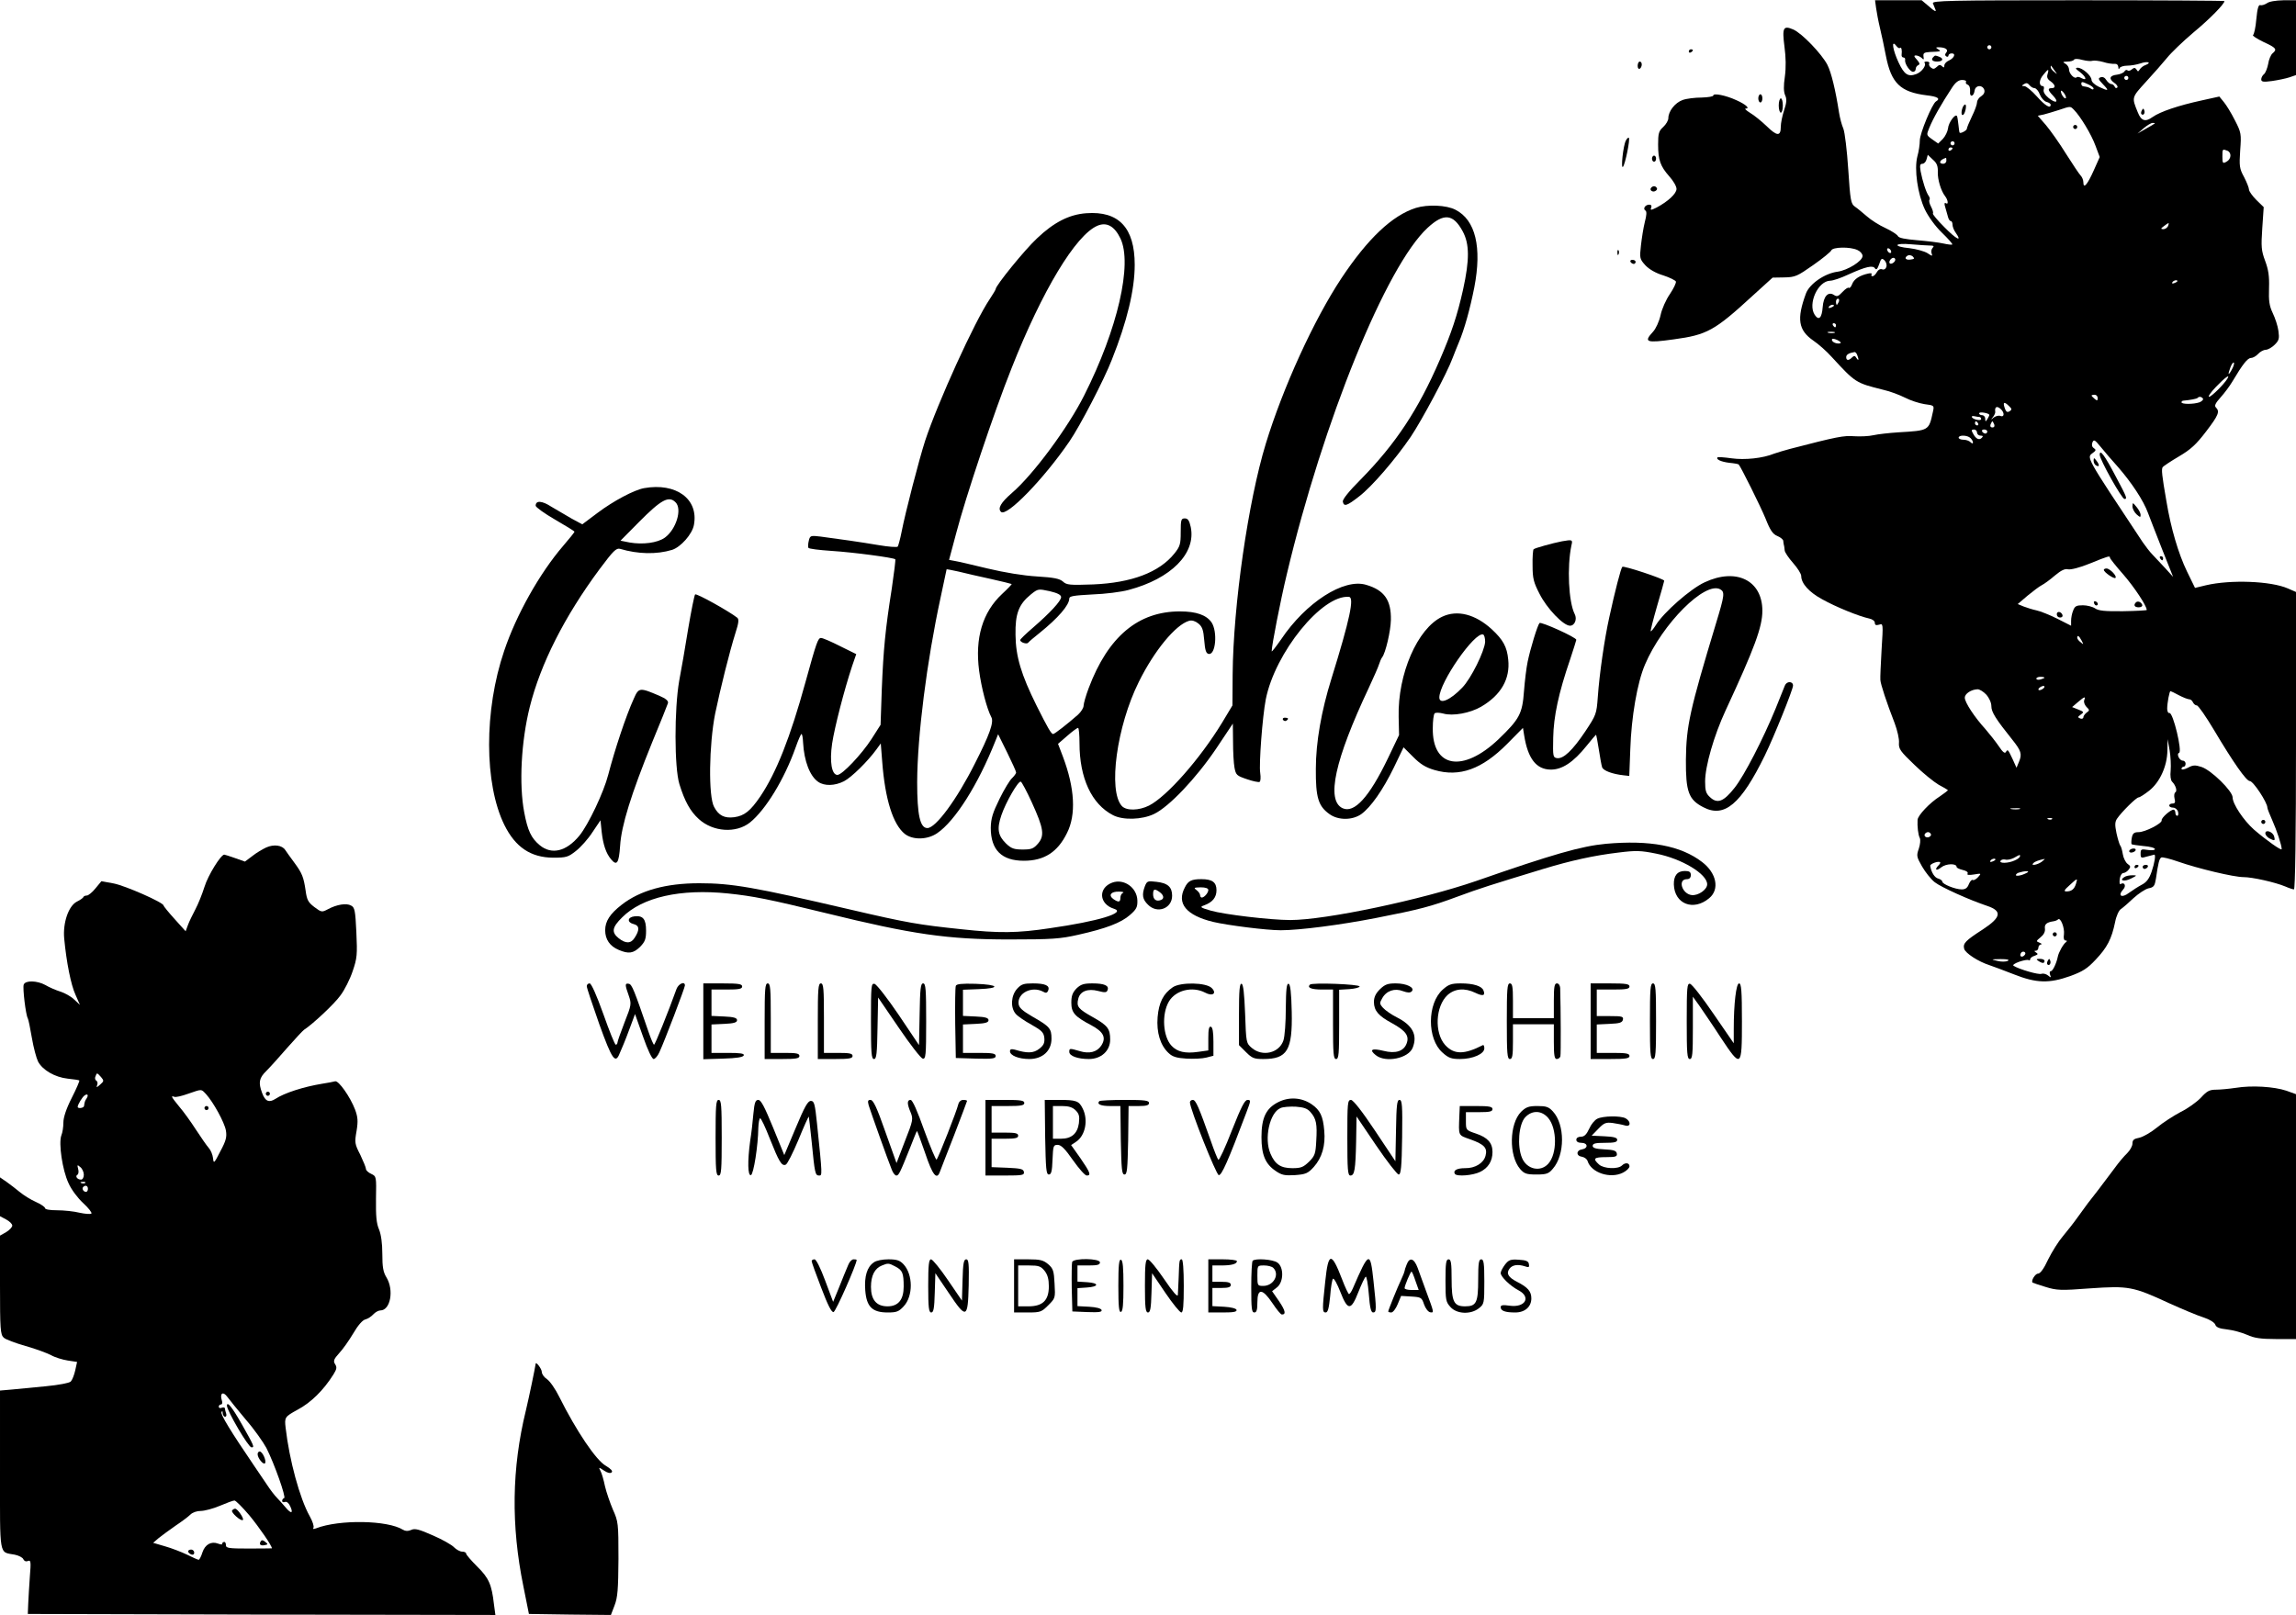
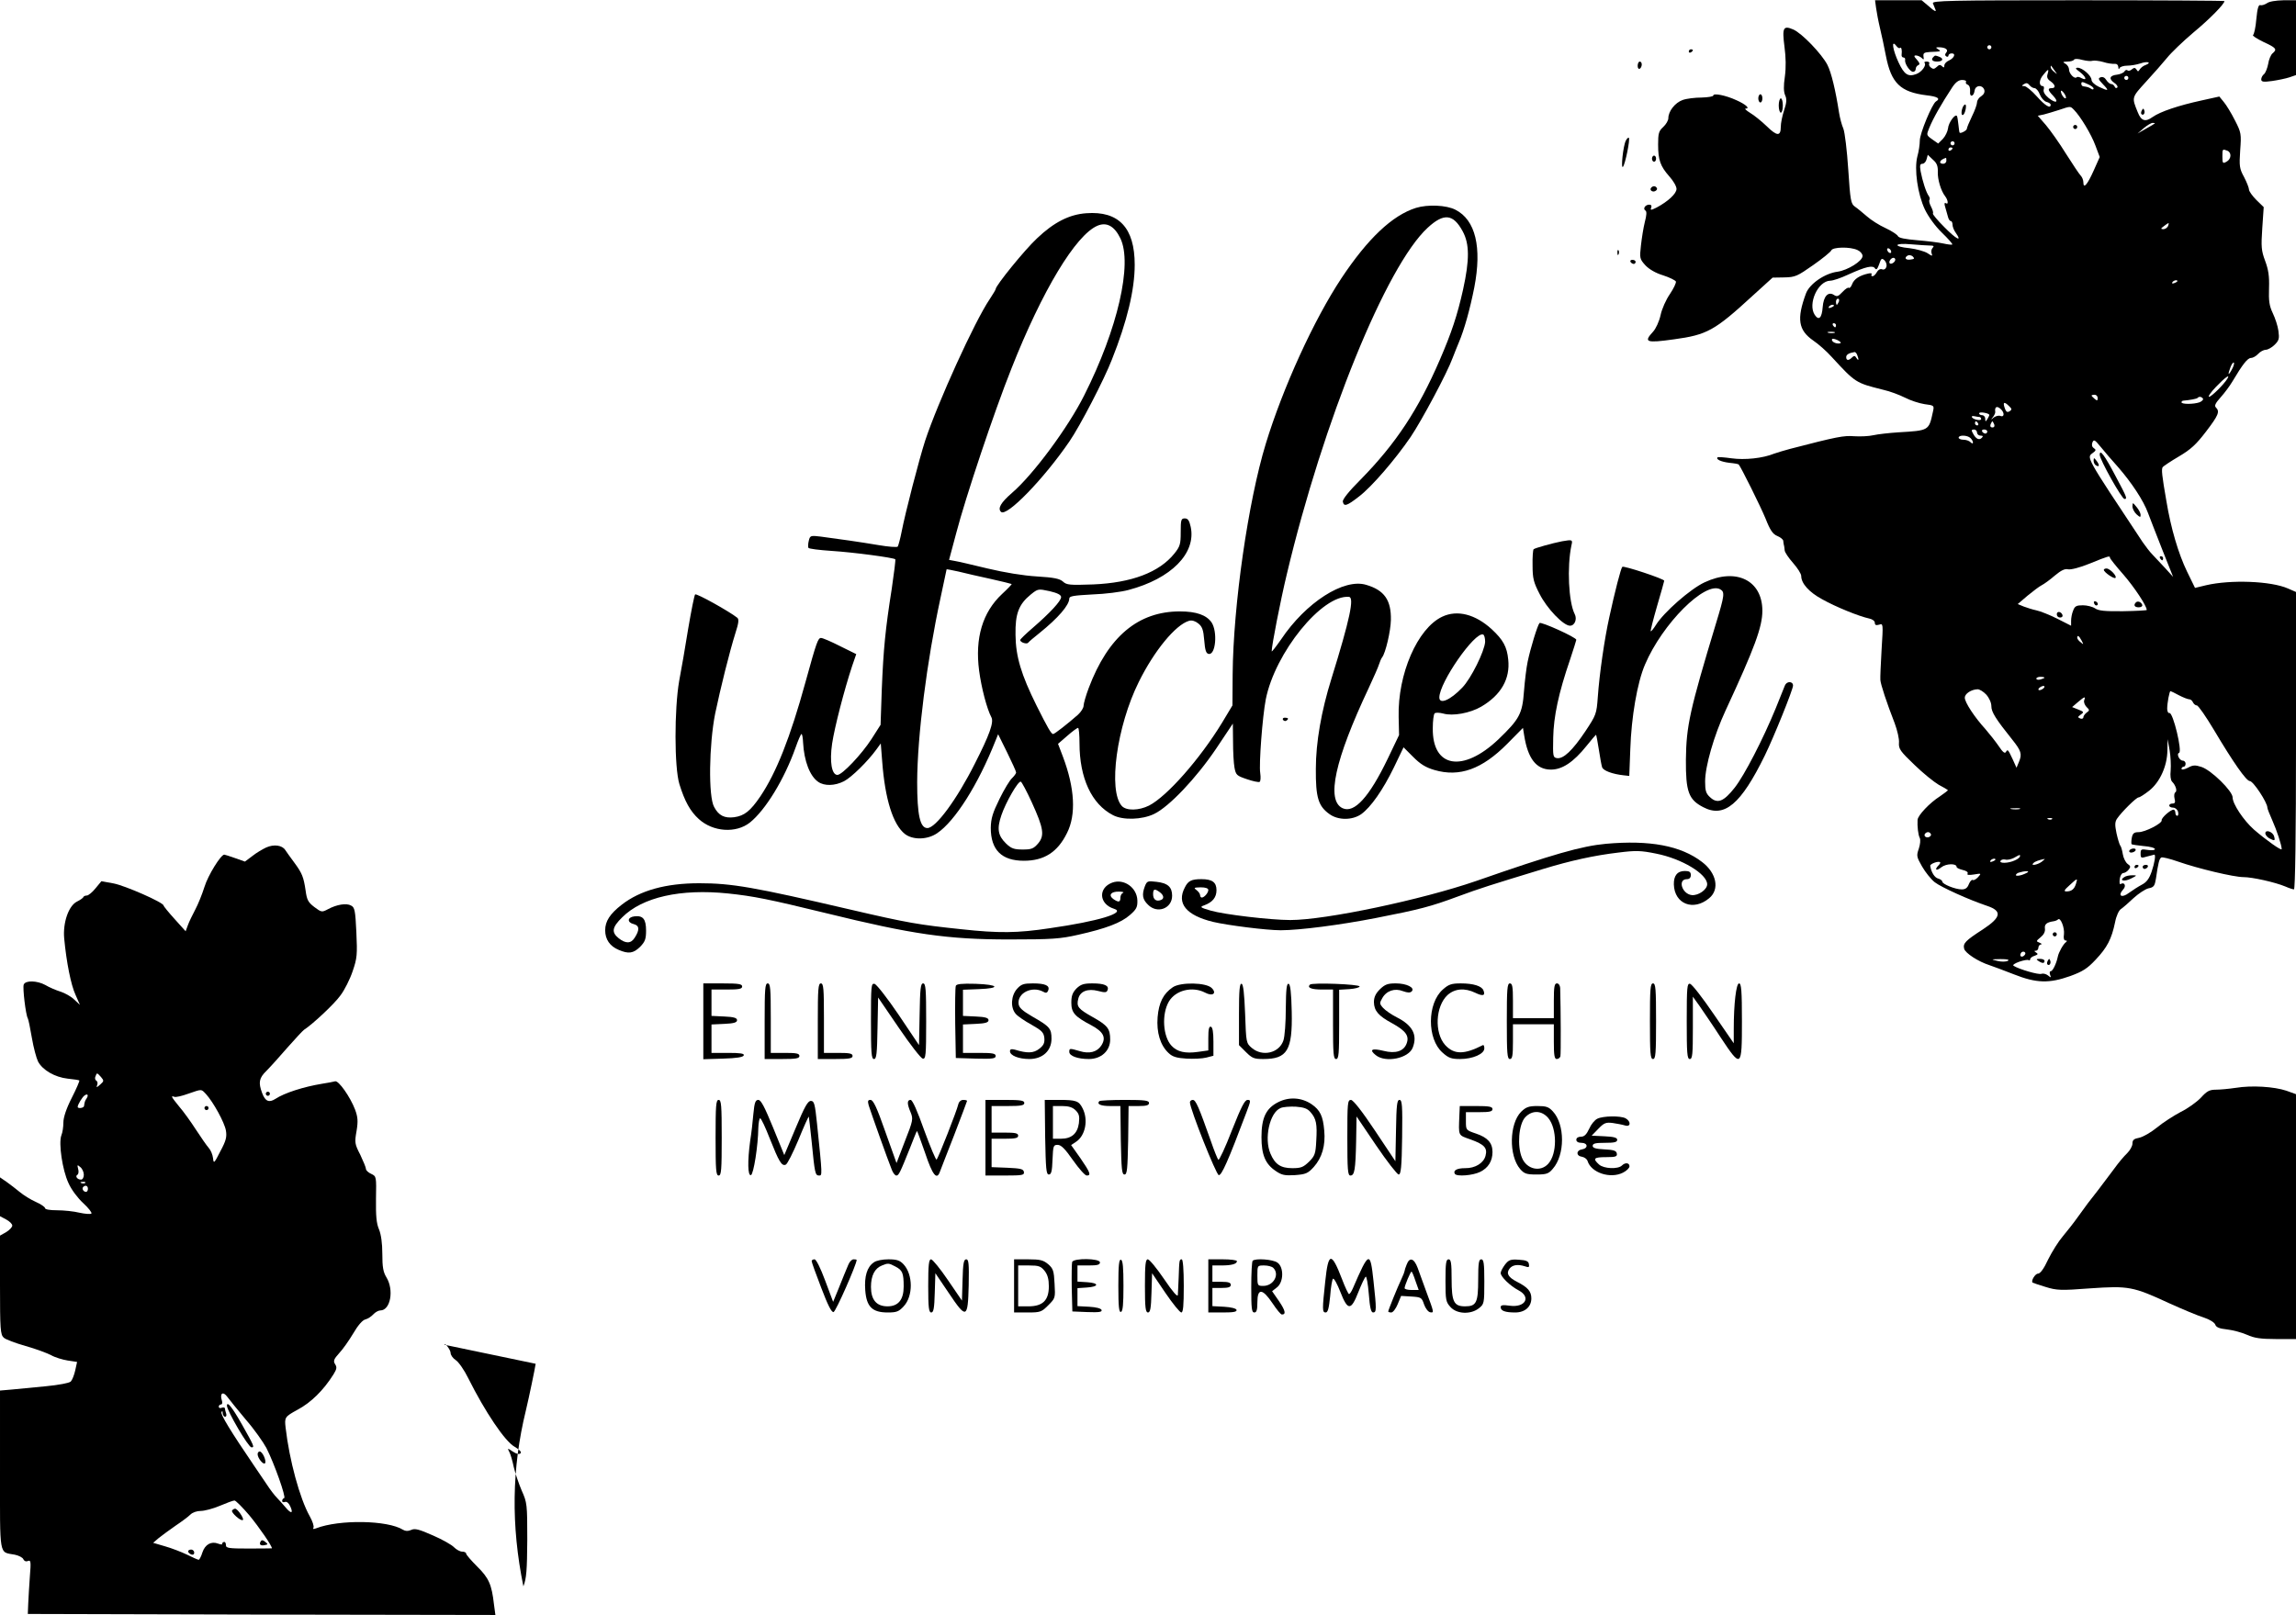
<svg xmlns="http://www.w3.org/2000/svg" version="1.0" width="1122.52" height="789.921" viewBox="0 0 1123 790" preserveAspectRatio="xMidYMid meet">
  <g transform="translate(0,790) scale(0.1,-0.1)" fill="#000000" stroke="none">
    <path d="M9176 7863 c3 -21 11 -65 19 -98 8 -33 21 -94 29 -136 26 -135 71 -178 199 -194 54 -6 70 -16 46 -30 -19 -12 -79 -157 -79 -191 0 -19 -5 -54 -12 -78 -16 -62 1 -184 37 -260 17 -35 50 -81 83 -113 30 -29 53 -55 51 -58 -3 -2 -22 0 -44 5 -22 5 -80 12 -128 16 -59 5 -90 11 -94 20 -3 7 -30 25 -60 39 -31 14 -72 40 -92 58 -20 17 -46 39 -58 47 -20 14 -23 28 -33 182 -6 93 -17 183 -24 200 -8 18 -17 53 -21 78 -17 110 -38 197 -57 234 -28 54 -125 155 -167 173 -49 21 -55 9 -43 -84 7 -52 8 -102 2 -146 -7 -47 -6 -74 1 -91 9 -19 8 -36 -5 -75 -9 -27 -16 -63 -16 -80 0 -47 -18 -47 -68 2 -26 25 -63 55 -82 66 -19 12 -29 21 -22 21 23 0 2 20 -45 41 -52 24 -113 36 -113 23 0 -5 -26 -9 -57 -10 -32 0 -74 -5 -93 -12 -37 -13 -70 -55 -70 -89 0 -11 -11 -30 -25 -43 -22 -20 -25 -32 -25 -86 0 -76 11 -106 55 -156 19 -21 35 -48 35 -61 0 -23 -41 -61 -97 -91 -28 -14 -32 -14 -27 -1 4 9 0 15 -9 15 -20 0 -33 -20 -19 -29 7 -4 6 -22 -3 -56 -7 -28 -15 -79 -19 -115 -7 -62 -6 -66 22 -97 18 -19 50 -38 87 -49 31 -10 59 -24 62 -30 2 -7 -11 -34 -29 -61 -19 -27 -40 -74 -46 -104 -7 -31 -23 -66 -37 -81 -47 -51 -34 -56 102 -37 162 22 199 42 385 213 l98 89 57 1 c54 1 64 6 141 60 46 32 86 65 89 72 6 17 92 19 128 2 14 -6 25 -19 25 -29 0 -25 -73 -70 -122 -77 -63 -8 -138 -60 -155 -107 -46 -125 -37 -179 36 -230 24 -16 65 -52 90 -80 117 -127 117 -127 253 -161 32 -7 79 -25 105 -38 27 -14 70 -28 96 -32 48 -6 48 -7 41 -38 -20 -92 -18 -91 -170 -100 -45 -3 -99 -9 -121 -14 -21 -5 -64 -7 -94 -5 -51 4 -83 -2 -314 -62 -27 -7 -62 -18 -77 -23 -56 -23 -144 -32 -209 -23 -35 5 -66 7 -68 5 -10 -10 17 -22 57 -27 23 -2 44 -6 46 -8 11 -12 107 -205 132 -266 22 -56 35 -75 57 -84 15 -6 28 -17 29 -23 0 -6 2 -15 3 -21 2 -5 3 -17 4 -26 0 -9 19 -37 41 -62 22 -25 40 -53 40 -64 0 -36 38 -79 103 -114 66 -37 179 -83 230 -94 15 -3 27 -12 27 -21 0 -11 6 -13 21 -9 20 7 20 5 12 -122 -4 -70 -7 -137 -6 -148 1 -21 31 -112 70 -212 13 -35 23 -78 21 -96 -2 -30 7 -42 76 -108 42 -41 96 -84 118 -97 23 -12 43 -24 45 -26 2 -2 -16 -15 -39 -31 -49 -31 -108 -93 -109 -115 -2 -31 3 -75 11 -89 4 -8 2 -31 -5 -52 -12 -34 -11 -40 16 -87 16 -28 44 -63 62 -77 30 -24 172 -88 257 -116 74 -25 68 -56 -22 -115 -85 -55 -98 -68 -91 -95 6 -21 68 -62 124 -80 19 -6 73 -27 120 -45 109 -43 171 -45 275 -8 60 22 83 36 124 80 56 59 78 101 95 183 6 32 19 59 29 65 9 6 37 30 61 53 24 22 57 44 73 48 27 5 31 12 37 48 11 76 16 97 26 103 5 3 42 -6 82 -20 97 -34 273 -76 320 -76 43 0 155 -25 205 -46 18 -8 37 -14 42 -14 6 0 10 266 10 728 l0 727 -39 17 c-84 37 -281 44 -401 16 l-54 -13 -39 80 c-42 87 -79 211 -101 345 -22 126 -25 156 -18 166 4 5 40 29 79 52 58 34 85 59 133 122 62 81 68 98 48 118 -8 8 -3 20 23 49 19 21 45 56 58 78 50 84 74 115 91 115 9 0 25 9 35 20 10 11 27 20 37 20 10 0 30 11 44 25 21 21 23 30 18 67 -3 24 -16 63 -28 88 -17 36 -20 60 -18 122 2 58 -3 90 -19 133 -19 51 -20 69 -14 160 l7 103 -36 35 c-20 20 -36 43 -36 51 0 8 -11 36 -24 61 -23 42 -24 54 -19 131 6 80 5 87 -26 147 -17 34 -42 75 -54 89 l-22 27 -86 -19 c-115 -25 -203 -55 -240 -81 -36 -26 -56 -20 -73 23 -30 74 -31 71 41 150 37 40 83 93 102 116 19 24 77 80 129 124 81 67 152 140 152 154 0 2 -322 4 -716 4 -633 0 -715 -2 -710 -15 3 -8 9 -23 13 -32 4 -11 -7 -6 -30 15 l-38 32 -114 0 -114 0 5 -37z m117 -196 c7 6 11 -11 8 -34 -1 -7 3 -13 9 -13 6 0 10 -6 8 -12 -3 -18 24 -58 39 -58 7 0 13 6 13 14 0 8 6 16 13 19 8 3 7 10 -7 26 -15 16 -16 21 -5 21 8 0 21 -6 28 -12 10 -11 12 -9 9 7 -2 17 3 20 32 22 54 2 56 3 40 13 -13 8 -13 10 2 10 32 0 49 -11 38 -25 -8 -9 -8 -15 0 -20 5 -3 10 -1 10 4 0 6 7 11 16 11 22 0 12 -23 -14 -35 -12 -5 -22 -16 -22 -24 0 -11 -3 -12 -11 -4 -9 9 -15 8 -26 -3 -12 -11 -18 -12 -29 -3 -8 6 -11 15 -8 20 3 5 -3 9 -12 9 -10 0 -14 -3 -11 -6 11 -11 -13 -45 -40 -55 -40 -15 -59 -3 -87 57 -28 60 -37 114 -12 82 7 -10 16 -15 19 -11z m447 3 c0 -5 -4 -10 -10 -10 -5 0 -10 5 -10 10 0 6 5 10 10 10 6 0 10 -4 10 -10z m495 -66 c8 2 31 0 52 -6 21 -7 46 -10 56 -9 10 1 17 -5 18 -16 0 -10 3 -13 6 -5 2 6 19 12 37 12 18 0 47 5 65 11 34 12 58 5 25 -8 -10 -3 -23 -13 -28 -21 -7 -12 -10 -12 -16 -1 -7 10 -12 10 -23 1 -7 -7 -17 -9 -21 -5 -4 4 -11 2 -15 -5 -4 -7 -21 -14 -36 -16 -37 -4 -42 -20 -14 -40 13 -8 19 -19 15 -23 -5 -5 -11 -2 -13 5 -3 6 -10 12 -16 12 -7 0 -18 9 -25 20 -7 12 -18 17 -28 13 -13 -5 -11 -10 12 -34 32 -33 28 -35 -21 -12 -19 9 -35 24 -35 33 0 21 -45 60 -68 60 -13 -1 -11 -5 11 -21 31 -24 37 -45 8 -30 -10 6 -21 8 -24 4 -10 -10 -37 18 -37 38 0 10 -8 23 -17 28 -16 9 -14 10 9 11 15 0 29 4 32 9 4 6 20 5 42 -1 20 -5 42 -7 49 -4z m-185 -49 c14 -19 14 -19 -2 -6 -10 7 -18 18 -18 24 0 6 1 8 3 6 1 -2 9 -13 17 -24z m-35 -16 c-5 -15 -1 -25 14 -35 25 -18 27 -34 6 -34 -21 0 -19 -10 7 -37 30 -32 15 -40 -21 -12 -19 16 -28 30 -25 42 3 9 1 17 -4 17 -20 0 -20 29 1 54 25 31 30 33 22 5z m395 -19 c0 -5 -4 -10 -10 -10 -5 0 -10 5 -10 10 0 6 5 10 10 10 6 0 10 -4 10 -10z m-794 -19 c-3 -5 0 -11 8 -14 9 -4 13 -16 12 -32 -4 -31 18 -28 22 3 4 27 37 30 47 5 4 -12 -1 -23 -14 -32 -12 -7 -21 -21 -21 -30 0 -10 -11 -41 -25 -69 -14 -29 -25 -56 -25 -61 0 -8 -30 -24 -35 -19 -2 2 -4 19 -6 38 -2 19 -5 39 -7 43 -8 15 -42 -32 -44 -60 -2 -15 -13 -38 -25 -51 l-23 -23 -30 21 c-28 20 -28 21 -14 55 20 49 59 117 112 198 17 26 32 37 49 37 13 0 22 -4 19 -9z m335 -31 c8 0 20 -14 26 -31 7 -17 21 -33 32 -36 12 -3 21 -9 21 -14 0 -21 -26 -6 -68 41 -25 28 -52 50 -61 50 -14 0 -14 2 -1 10 11 7 18 5 26 -5 6 -8 18 -15 25 -15z m264 18 c14 -6 25 -15 25 -20 0 -5 -6 -6 -12 -1 -13 8 -18 9 -38 12 -5 0 -10 6 -10 11 0 13 3 13 35 -2z m-111 -67 c-6 -6 -24 19 -24 34 1 6 7 1 15 -9 8 -11 12 -22 9 -25z m40 -57 c31 -31 85 -120 105 -175 l21 -56 -29 -65 c-31 -70 -51 -93 -51 -59 0 11 -6 26 -13 33 -7 7 -39 55 -72 107 -32 52 -77 115 -98 140 l-40 46 29 6 c16 4 49 14 74 22 59 20 56 19 74 1z m395 -67 c-2 -2 -22 -14 -44 -26 l-40 -23 30 26 c17 14 36 26 44 26 8 0 12 -1 10 -3z m-979 -97 c0 -5 -4 -10 -10 -10 -5 0 -10 5 -10 10 0 6 5 10 10 10 6 0 10 -4 10 -10z m-10 -24 c0 -3 -4 -8 -10 -11 -5 -3 -10 -1 -10 4 0 6 5 11 10 11 6 0 10 -2 10 -4z m1344 -12 c22 -9 20 -41 -4 -54 -18 -10 -20 -8 -20 25 0 38 0 38 24 29z m-1416 -105 c-1 -36 15 -91 36 -118 14 -18 17 -43 4 -34 -8 4 -9 -2 -4 -18 4 -13 10 -34 13 -46 3 -13 9 -23 14 -23 5 0 9 -8 9 -18 0 -10 7 -28 16 -40 33 -47 3 -32 -56 28 -34 34 -59 64 -56 67 3 3 -1 18 -9 33 -8 15 -11 30 -8 33 3 4 2 12 -3 19 -13 17 -31 74 -40 121 -5 29 -3 37 9 37 8 0 17 10 20 22 l6 22 25 -24 c20 -17 25 -32 24 -61z m42 56 c0 -8 -7 -15 -15 -15 -26 0 -18 20 13 29 1 1 2 -6 2 -14z m1084 -320 c-4 -8 -14 -15 -23 -15 -14 1 -13 3 3 15 25 19 27 19 20 0z m-1164 -95 c18 0 21 -3 13 -11 -6 -6 -9 -19 -5 -28 5 -14 3 -14 -21 2 -15 9 -54 20 -87 24 -84 8 -77 27 8 19 37 -3 78 -6 92 -6z m-190 -31 c0 -6 -4 -7 -10 -4 -5 3 -10 11 -10 16 0 6 5 7 10 4 6 -3 10 -11 10 -16z m98 -37 c-25 -5 -37 6 -19 18 8 5 19 3 26 -3 10 -10 9 -13 -7 -15z m-122 -37 c-3 -10 -12 -15 -21 -11 -9 3 -19 -3 -25 -14 -6 -11 -15 -20 -21 -20 -6 0 -8 4 -5 9 4 5 -4 7 -16 4 -42 -9 -70 -27 -79 -52 -5 -13 -12 -21 -16 -18 -3 4 -17 -5 -31 -20 -21 -22 -27 -25 -43 -14 -28 17 -50 -8 -54 -60 -4 -54 -19 -68 -39 -38 -35 54 16 166 76 167 13 0 52 13 88 30 86 39 121 47 131 30 6 -9 12 -3 20 20 10 30 13 32 27 19 8 -9 12 -23 8 -32z m44 36 c0 -12 -20 -25 -27 -18 -7 7 6 27 18 27 5 0 9 -4 9 -9z m1380 -105 c0 -2 -7 -7 -16 -10 -8 -3 -12 -2 -9 4 6 10 25 14 25 6z m-1656 -101 c-4 -8 -8 -15 -10 -15 -2 0 -4 7 -4 15 0 8 4 15 10 15 5 0 7 -7 4 -15z m-24 -19 c0 -2 -7 -7 -16 -10 -8 -3 -12 -2 -9 4 6 10 25 14 25 6z m10 -96 c0 -5 -2 -10 -4 -10 -3 0 -8 5 -11 10 -3 6 -1 10 4 10 6 0 11 -4 11 -10z m-7 -37 c-7 -2 -21 -2 -30 0 -10 3 -4 5 12 5 17 0 24 -2 18 -5z m28 -51 c-16 -5 -41 5 -41 17 0 7 10 6 26 -1 15 -7 21 -14 15 -16z m83 -58 c9 -23 7 -31 -4 -14 -7 12 -12 12 -22 2 -16 -16 -28 -15 -28 2 0 12 12 20 41 25 4 0 10 -6 13 -15z m1832 -71 c-18 -33 -21 -26 -6 13 6 15 13 24 16 21 3 -3 -1 -18 -10 -34z m-22 -45 c-17 -28 -78 -88 -89 -88 -7 0 8 22 34 49 44 46 71 65 55 39z m-634 -94 c0 -14 -3 -14 -15 -4 -8 7 -15 14 -15 16 0 2 7 4 15 4 8 0 15 -7 15 -16z m515 -3 c3 -5 -5 -13 -17 -18 -29 -10 -88 -10 -88 0 0 4 3 7 8 8 35 3 65 9 70 13 8 9 20 7 27 -3z m-948 -37 c14 -13 14 -17 2 -25 -10 -6 -16 -3 -21 9 -14 36 -7 42 19 16z m-39 -16 c17 -17 15 -39 -3 -32 -8 4 -23 0 -33 -7 -15 -13 -16 -12 -4 2 7 9 12 21 11 25 -4 26 9 32 29 12z m-58 -27 c0 -3 -5 -13 -10 -21 -8 -13 -10 -12 -10 3 0 9 -7 17 -15 17 -8 0 -15 4 -15 9 0 4 11 6 25 3 14 -2 25 -7 25 -11z m-47 -10 c4 -1 7 -5 7 -10 0 -10 -38 -3 -45 9 -3 5 3 7 12 5 10 -2 21 -4 26 -4z m-8 -31 c3 -5 1 -10 -4 -10 -6 0 -11 5 -11 10 0 6 2 10 4 10 3 0 8 -4 11 -10z m79 -5 c3 -9 0 -15 -9 -15 -9 0 -12 6 -9 15 4 8 7 15 9 15 2 0 5 -7 9 -15z m-84 -40 c0 -8 8 -15 17 -15 12 0 14 -3 6 -11 -13 -13 -29 -5 -43 22 -9 15 -7 19 5 19 8 0 15 -7 15 -15z m50 5 c0 -5 -4 -10 -9 -10 -6 0 -13 5 -16 10 -3 6 1 10 9 10 9 0 16 -4 16 -10z m-82 -32 c7 -7 12 -16 12 -22 0 -6 -5 -5 -12 2 -7 7 -22 12 -35 12 -13 0 -23 5 -23 10 0 14 43 13 58 -2z m721 -141 c68 -78 125 -165 147 -225 10 -26 41 -107 70 -180 l53 -133 -39 43 c-22 24 -50 53 -62 66 -13 13 -34 41 -48 61 -283 427 -275 413 -243 437 15 11 16 15 4 23 -9 6 -11 16 -7 27 7 17 12 14 39 -19 18 -22 56 -67 86 -100z m-39 -444 c0 -5 30 -42 66 -83 53 -61 114 -153 114 -173 0 -2 -52 -5 -115 -6 -90 -1 -121 2 -138 14 -12 8 -39 15 -59 15 -32 0 -40 -4 -48 -26 -6 -14 -10 -36 -10 -50 l0 -24 -67 34 c-38 19 -83 37 -102 41 -19 4 -47 13 -63 19 l-29 12 48 41 c27 22 57 45 69 51 12 6 41 27 64 47 31 26 50 35 65 31 13 -3 57 8 106 28 93 38 99 39 99 29z m-139 -405 c11 -21 11 -22 -4 -9 -10 7 -17 17 -17 22 0 15 9 10 21 -13z m-181 -182 c0 -2 -9 -6 -20 -9 -11 -3 -20 -1 -20 4 0 5 9 9 20 9 11 0 20 -2 20 -4z m-10 -56 c-8 -5 -17 -7 -19 -4 -3 3 1 9 9 14 8 5 17 7 19 4 3 -3 -1 -9 -9 -14z m-275 -27 c15 -17 25 -40 25 -57 0 -28 21 -62 102 -163 44 -55 49 -71 33 -109 l-12 -29 -18 40 c-24 51 -25 52 -34 37 -5 -9 -16 0 -35 29 -16 23 -45 60 -65 83 -53 58 -101 131 -101 154 0 19 31 40 62 41 9 1 29 -11 43 -26z m942 -3 c21 -11 44 -20 51 -20 7 0 15 -7 18 -15 4 -8 12 -15 19 -15 7 0 45 -55 85 -122 92 -155 157 -248 174 -248 17 0 86 -105 86 -130 0 -5 11 -33 24 -62 22 -49 46 -122 46 -141 0 -10 -77 45 -135 95 -51 45 -105 126 -105 158 0 31 -104 133 -152 149 -31 10 -42 10 -67 -4 -18 -9 -31 -11 -31 -5 0 5 5 10 10 10 6 0 10 7 10 15 0 8 -6 15 -14 15 -16 0 -32 33 -18 38 17 5 -29 198 -47 195 -6 -2 -11 8 -11 21 0 28 11 86 16 86 2 0 21 -9 41 -20z m-463 -25 c-3 -8 2 -22 11 -32 16 -15 16 -18 1 -28 -9 -7 -16 -17 -16 -23 0 -6 -7 -9 -15 -6 -14 6 -13 8 2 19 17 12 16 14 -12 25 l-30 12 28 24 c33 28 39 30 31 9z m423 -343 c-3 -26 0 -48 7 -55 18 -18 26 -46 16 -52 -6 -4 -7 -17 -4 -31 5 -18 2 -24 -10 -24 -9 0 -16 -4 -16 -10 0 -5 8 -10 19 -10 10 0 21 -9 24 -20 3 -11 1 -20 -4 -20 -5 0 -9 7 -9 15 0 8 -4 15 -9 15 -15 0 -61 -41 -58 -52 3 -15 -81 -58 -113 -58 -22 0 -29 -6 -33 -27 -3 -16 -3 -30 -1 -32 2 -2 29 -6 59 -9 30 -2 55 -9 55 -15 0 -5 -14 -7 -35 -4 -32 5 -35 4 -35 -18 0 -22 2 -23 32 -14 18 5 34 9 35 9 8 0 1 -42 -13 -83 -12 -35 -25 -52 -48 -64 -17 -9 -45 -27 -63 -40 -35 -27 -57 -15 -28 17 16 17 6 38 -13 26 -5 -3 -6 8 -4 25 2 16 10 29 17 29 7 0 19 7 26 16 11 14 11 18 -5 29 -9 7 -20 28 -23 47 -3 18 -8 38 -13 43 -4 6 -12 33 -18 60 -8 39 -8 54 2 70 23 34 95 105 106 105 6 0 29 15 52 33 52 41 88 120 89 196 l1 56 10 -55 c5 -30 7 -74 5 -98z m-739 -189 c-10 -2 -28 -2 -40 0 -13 2 -5 4 17 4 22 1 32 -1 23 -4z m159 -49 c-3 -3 -12 -4 -19 -1 -8 3 -5 6 6 6 11 1 17 -2 13 -5z m-593 -73 c3 -5 -1 -11 -9 -15 -15 -6 -29 7 -18 18 9 9 21 8 27 -3z m436 -109 c0 -5 -11 -14 -25 -20 -32 -15 -79 -16 -70 -2 4 6 14 8 23 6 10 -3 28 1 42 8 32 18 30 17 30 8z m-120 -16 c0 -2 -7 -7 -16 -10 -8 -3 -12 -2 -9 4 6 10 25 14 25 6z m226 -11 c-22 -16 -57 -21 -40 -6 7 8 29 15 54 20 3 0 -4 -6 -14 -14z m-504 -17 c-22 -22 -12 -30 13 -10 24 19 75 20 75 2 0 -5 14 -11 30 -15 18 -4 27 -11 24 -17 -5 -8 5 -9 31 -5 36 6 37 6 20 -13 -10 -11 -22 -17 -26 -14 -5 3 -13 -6 -19 -20 -7 -19 -17 -26 -35 -26 -32 0 -95 26 -95 38 0 5 -9 12 -20 15 -17 4 -34 30 -39 62 -2 10 40 25 48 18 3 -2 -1 -9 -7 -15z m438 -32 c0 -2 -13 -9 -30 -15 -16 -5 -30 -6 -30 -1 0 5 8 11 18 13 24 7 42 8 42 3z m234 -58 c-8 -27 -22 -38 -47 -38 -14 0 -11 7 15 30 39 36 41 37 32 8z m-59 -248 c-3 -19 0 -30 8 -30 8 0 8 -3 2 -8 -13 -9 -36 -50 -40 -71 -7 -34 -25 -71 -34 -71 -6 0 -7 -8 -4 -17 6 -16 5 -16 -10 -4 -9 7 -23 11 -32 8 -13 -6 -109 22 -136 39 -7 4 5 12 27 20 21 7 41 11 46 8 4 -3 8 -1 8 5 0 5 10 13 21 16 17 6 19 9 8 16 -10 6 -11 9 -1 9 6 0 12 7 12 15 0 8 6 15 13 16 6 0 3 4 -7 8 -18 7 -18 8 5 27 15 12 23 27 21 42 -3 21 8 31 42 36 8 1 18 5 22 9 12 12 33 -41 29 -73z m-194 -103 c-13 -13 -26 -3 -16 12 3 6 11 8 17 5 6 -4 6 -10 -1 -17z m-81 -27 c-9 -4 -31 -5 -50 0 -34 8 -33 8 15 9 34 0 45 -3 35 -9z" />
    <path d="M9457 7623 c-14 -13 -6 -23 18 -23 28 0 34 15 9 24 -19 7 -19 7 -27 -1z" />
    <path d="M9597 7368 c-6 -21 -2 -36 7 -27 10 11 16 49 8 49 -5 0 -12 -10 -15 -22z" />
    <path d="M10140 7280 c0 -5 5 -10 10 -10 6 0 10 5 10 10 0 6 -4 10 -10 10 -5 0 -10 -4 -10 -10z" />
    <path d="M10270 5676 c0 -23 108 -216 121 -216 15 0 12 8 -42 109 -56 107 -79 137 -79 107z" />
    <path d="M10240 5648 c0 -9 5 -20 11 -23 17 -11 20 0 4 21 -13 17 -14 17 -15 2z" />
    <path d="M10430 5424 c0 -11 9 -29 20 -39 17 -15 20 -16 20 -3 0 9 -9 26 -20 39 -19 23 -19 23 -20 3z" />
    <path d="M10565 5170 c3 -5 8 -10 11 -10 2 0 4 5 4 10 0 6 -5 10 -11 10 -5 0 -7 -4 -4 -10z" />
    <path d="M10290 5113 c1 -12 51 -46 57 -39 9 8 -27 46 -44 46 -7 0 -13 -3 -13 -7z" />
    <path d="M10242 4951 c2 -7 7 -12 11 -12 12 1 9 15 -3 20 -7 2 -11 -2 -8 -8z" />
    <path d="M10447 4954 c-13 -13 -7 -24 14 -24 11 0 19 5 17 12 -5 14 -22 21 -31 12z" />
    <path d="M10060 4896 c0 -9 7 -16 16 -16 9 0 14 5 12 12 -6 18 -28 21 -28 4z" />
-     <path d="M11060 3880 c0 -5 5 -10 10 -10 6 0 10 5 10 10 0 6 -4 10 -10 10 -5 0 -10 -4 -10 -10z" />
    <path d="M11080 3824 c0 -7 9 -18 19 -24 27 -14 30 -13 24 9 -6 23 -43 36 -43 15z" />
    <path d="M10415 3740 c-3 -5 1 -10 9 -10 8 0 18 5 21 10 3 6 -1 10 -9 10 -8 0 -18 -4 -21 -10z" />
    <path d="M10440 3659 c0 -5 5 -7 10 -4 6 3 10 8 10 11 0 2 -4 4 -10 4 -5 0 -10 -5 -10 -11z" />
    <path d="M10480 3660 c0 -5 4 -10 9 -10 6 0 13 5 16 10 3 6 -1 10 -9 10 -9 0 -16 -4 -16 -10z" />
    <path d="M10390 3610 c-27 -17 0 -24 33 -7 30 15 31 16 7 16 -14 0 -32 -3 -40 -9z" />
    <path d="M10040 3330 c0 -5 5 -10 10 -10 6 0 10 5 10 10 0 6 -4 10 -10 10 -5 0 -10 -4 -10 -10z" />
    <path d="M9970 3200 c19 -13 30 -13 30 0 0 6 -10 10 -22 10 -19 0 -20 -2 -8 -10z" />
    <path d="M10016 3201 c-4 -7 -5 -15 -2 -18 9 -9 19 4 14 18 -4 11 -6 11 -12 0z" />
    <path d="M11087 7885 c-11 -7 -25 -11 -31 -9 -9 4 -15 -15 -20 -68 -3 -39 -11 -75 -16 -78 -5 -3 18 -18 51 -34 63 -29 68 -36 44 -56 -8 -7 -18 -30 -21 -51 -4 -21 -13 -44 -20 -50 -8 -6 -14 -18 -14 -26 0 -12 10 -14 53 -8 28 4 67 12 85 18 l32 11 0 183 0 183 -62 0 c-38 -1 -70 -6 -81 -15z" />
    <path d="M8260 7649 c0 -5 5 -7 10 -4 6 3 10 8 10 11 0 2 -4 4 -10 4 -5 0 -10 -5 -10 -11z" />
    <path d="M8010 7579 c0 -11 5 -17 10 -14 6 3 10 13 10 21 0 8 -4 14 -10 14 -5 0 -10 -9 -10 -21z" />
    <path d="M8600 7420 c0 -11 5 -20 10 -20 6 0 10 9 10 20 0 11 -4 20 -10 20 -5 0 -10 -9 -10 -20z" />
    <path d="M8700 7385 c0 -19 5 -35 10 -35 6 0 10 16 10 35 0 19 -4 35 -10 35 -5 0 -10 -16 -10 -35z" />
    <path d="M10476 7361 c-4 -7 -5 -15 -2 -18 9 -9 19 4 14 18 -4 11 -6 11 -12 0z" />
    <path d="M7952 7213 c-13 -25 -25 -140 -14 -128 11 12 36 135 29 142 -3 3 -10 -4 -15 -14z" />
    <path d="M8080 7125 c0 -8 5 -15 10 -15 6 0 10 7 10 15 0 8 -4 15 -10 15 -5 0 -10 -7 -10 -15z" />
    <path d="M8077 6984 c-11 -11 3 -24 18 -18 8 4 12 10 9 15 -6 11 -18 12 -27 3z" />
    <path d="M6925 6884 c-116 -37 -235 -150 -364 -344 -135 -204 -286 -535 -370 -810 -86 -282 -159 -788 -162 -1128 l-1 -152 -51 -85 c-108 -177 -269 -360 -357 -405 -50 -25 -111 -26 -133 -2 -68 75 -25 390 83 607 75 152 180 280 246 299 14 4 30 -1 45 -13 19 -15 25 -31 29 -82 4 -50 9 -65 22 -67 34 -6 44 108 14 154 -25 36 -74 54 -155 54 -204 0 -351 -123 -446 -375 -14 -37 -25 -76 -25 -86 0 -11 -12 -30 -27 -44 -51 -45 -115 -95 -122 -95 -9 0 -26 29 -81 139 -75 151 -102 240 -103 346 -2 104 16 150 75 198 35 28 36 28 92 16 38 -9 56 -18 56 -29 0 -19 -55 -78 -137 -149 -35 -30 -63 -57 -63 -61 0 -12 33 -22 39 -13 3 4 28 26 55 47 92 74 146 137 146 169 0 12 22 15 113 20 61 2 141 12 177 22 208 55 331 179 304 308 -7 32 -14 42 -29 42 -18 0 -20 -7 -20 -67 0 -59 -3 -70 -31 -105 -74 -92 -209 -143 -397 -151 -114 -4 -130 -3 -148 14 -16 14 -43 20 -127 25 -67 4 -158 19 -242 39 -74 18 -147 35 -161 37 l-27 5 35 131 c45 173 186 595 270 805 151 383 315 654 421 699 45 19 83 -2 112 -62 60 -124 -13 -443 -177 -768 -78 -156 -249 -388 -354 -478 -54 -47 -70 -75 -53 -92 27 -27 210 162 335 345 51 74 170 303 207 399 75 188 112 343 112 465 0 181 -78 264 -237 252 -83 -6 -158 -44 -241 -123 -61 -57 -202 -231 -202 -248 0 -3 -13 -25 -29 -49 -74 -109 -255 -508 -316 -693 -30 -93 -97 -352 -115 -445 -7 -36 -16 -68 -19 -73 -4 -4 -45 -1 -92 7 -89 15 -200 31 -285 42 -49 6 -52 5 -58 -20 -4 -15 -4 -31 -2 -35 3 -5 54 -11 113 -15 109 -7 303 -33 312 -41 2 -3 -6 -67 -17 -142 -32 -203 -41 -298 -49 -493 l-6 -175 -44 -69 c-49 -76 -144 -176 -167 -176 -28 0 -39 64 -26 153 12 80 59 262 98 380 l20 58 -79 39 c-43 22 -85 40 -93 40 -15 0 -22 -19 -76 -215 -75 -273 -143 -444 -221 -560 -49 -72 -78 -95 -128 -102 -47 -6 -76 8 -98 50 -29 51 -25 306 5 457 26 124 69 298 100 397 15 46 17 65 8 72 -39 31 -200 121 -206 114 -4 -4 -19 -80 -34 -168 -14 -88 -34 -203 -44 -255 -24 -138 -24 -423 1 -505 26 -84 53 -133 95 -171 69 -63 182 -71 250 -17 76 61 168 211 223 366 13 37 26 67 29 67 4 0 7 -19 8 -42 5 -90 33 -164 74 -192 30 -21 81 -20 126 3 37 19 117 98 159 156 l21 29 7 -89 c14 -185 53 -308 111 -354 39 -30 110 -29 158 4 87 59 200 237 285 452 l13 32 44 -89 c24 -49 44 -93 44 -98 0 -5 -9 -17 -19 -27 -11 -9 -39 -55 -62 -102 -34 -69 -42 -96 -43 -142 0 -108 53 -161 162 -161 99 0 165 42 211 136 45 89 38 219 -20 373 l-24 63 45 39 c25 22 48 39 53 39 4 0 7 -34 7 -75 0 -170 59 -298 164 -352 48 -25 141 -23 201 6 73 35 205 174 303 319 l82 123 1 -88 c0 -49 3 -106 7 -127 7 -37 11 -40 61 -57 29 -10 57 -16 62 -13 5 3 6 22 3 43 -7 42 11 277 27 360 45 229 276 514 407 502 27 -2 5 -108 -86 -401 -49 -157 -76 -311 -76 -440 -1 -141 12 -183 67 -222 43 -31 112 -30 155 0 47 34 106 118 160 229 l47 98 47 -47 c35 -35 60 -51 104 -64 123 -36 233 4 356 128 l77 78 6 -37 c18 -113 59 -166 129 -167 56 -1 112 36 176 116 25 31 46 56 47 54 1 -1 7 -33 13 -71 6 -39 13 -78 16 -87 5 -17 50 -34 106 -40 l27 -3 5 130 c5 157 34 327 72 415 85 200 294 409 368 368 23 -13 21 -29 -20 -164 -130 -430 -146 -504 -148 -669 -1 -157 13 -196 85 -233 103 -54 184 14 301 253 45 92 138 323 138 342 0 22 -31 23 -40 0 -5 -12 -25 -62 -45 -112 -62 -151 -153 -327 -200 -387 -54 -69 -85 -81 -121 -47 -20 18 -24 32 -24 77 0 74 43 224 100 347 142 306 180 409 180 488 0 149 -128 212 -283 139 -69 -32 -200 -147 -238 -209 -12 -19 -23 -32 -25 -30 -2 2 12 57 31 123 19 65 35 121 35 124 0 9 -199 75 -205 68 -7 -7 -36 -119 -64 -248 -23 -104 -48 -275 -56 -390 -6 -82 -8 -87 -61 -167 -63 -94 -107 -135 -138 -131 -20 3 -21 8 -19 100 2 104 26 218 83 384 16 49 30 92 30 95 0 12 -173 90 -180 82 -10 -11 -45 -126 -58 -189 -6 -28 -14 -93 -18 -145 -8 -110 -22 -136 -125 -235 -174 -165 -324 -139 -321 55 0 35 4 67 9 72 5 5 24 4 43 -1 46 -13 130 2 185 34 97 57 142 136 132 230 -6 63 -25 97 -81 149 -80 73 -168 96 -242 61 -121 -57 -218 -281 -213 -490 l2 -89 -55 -115 c-91 -189 -164 -269 -221 -243 -82 38 -38 237 128 589 23 50 46 101 50 115 4 13 11 29 15 34 17 21 42 129 43 183 2 97 -32 146 -121 172 -109 33 -295 -86 -416 -267 -26 -37 -46 -63 -46 -58 0 28 43 248 74 377 178 749 486 1508 689 1695 79 73 125 68 171 -17 34 -62 34 -140 2 -286 -28 -125 -56 -210 -114 -344 -105 -243 -215 -410 -388 -586 -56 -56 -88 -96 -86 -107 5 -26 20 -21 79 25 62 47 178 182 253 292 55 82 179 314 205 386 10 25 23 59 30 75 27 63 55 164 76 270 38 197 6 330 -92 380 -44 23 -136 27 -194 9z m-2080 -1815 c55 -12 101 -24 103 -25 2 -1 -19 -23 -47 -49 -95 -89 -133 -215 -112 -375 11 -83 38 -187 60 -228 13 -24 -9 -86 -81 -227 -88 -175 -191 -315 -232 -315 -36 0 -50 64 -50 225 1 227 47 590 114 900 16 77 30 141 30 141 0 1 26 -4 58 -11 31 -8 102 -24 157 -36z m2419 -308 c-3 -46 -69 -180 -112 -224 -58 -61 -112 -84 -112 -48 0 73 173 322 214 308 6 -2 10 -18 10 -36z m-2217 -786 c58 -127 63 -162 30 -201 -22 -25 -32 -29 -75 -29 -42 0 -56 5 -81 29 -40 39 -46 72 -23 139 21 62 82 169 95 164 4 -1 29 -47 54 -102z" />
    <path d="M7911 6664 c0 -11 3 -14 6 -6 3 7 2 16 -1 19 -3 4 -6 -2 -5 -13z" />
    <path d="M7975 6620 c3 -5 10 -10 16 -10 5 0 9 5 9 10 0 6 -7 10 -16 10 -8 0 -12 -4 -9 -10z" />
-     <path d="M3150 5513 c-49 -9 -150 -63 -226 -120 l-76 -57 -52 28 c-28 16 -72 42 -99 58 -46 30 -77 32 -77 5 0 -7 43 -38 95 -68 52 -30 94 -56 95 -59 0 -3 -25 -34 -56 -70 -115 -134 -229 -337 -288 -513 -99 -291 -98 -651 1 -852 54 -109 129 -159 238 -160 65 0 74 3 112 33 23 18 60 59 81 92 l39 58 6 -58 c7 -61 21 -103 45 -132 29 -35 39 -21 45 65 6 99 54 253 157 507 40 96 74 182 77 191 3 11 -9 22 -44 37 -94 40 -99 40 -123 -15 -38 -83 -93 -249 -125 -372 -22 -86 -97 -244 -141 -298 -64 -78 -136 -95 -194 -47 -42 35 -59 71 -76 161 -26 137 -15 346 27 515 53 212 170 443 341 674 68 91 82 105 101 100 87 -26 179 -28 254 -5 42 13 99 77 107 122 24 127 -87 208 -244 180z m154 -69 c34 -33 3 -133 -52 -173 -36 -26 -108 -35 -172 -24 l-45 9 90 91 c109 110 146 130 179 97z" />
    <path d="M7640 5253 c-46 -9 -133 -33 -139 -39 -3 -3 -6 -39 -5 -79 0 -63 5 -83 34 -139 36 -72 117 -156 149 -156 23 0 36 32 23 57 -30 59 -38 231 -16 336 7 28 5 29 -46 20z" />
    <path d="M6275 4380 c4 -6 11 -8 16 -5 14 9 11 15 -7 15 -8 0 -12 -5 -9 -10z" />
    <path d="M7855 3773 c-119 -11 -260 -51 -635 -182 -267 -92 -736 -191 -909 -191 -96 0 -324 27 -389 46 -52 15 -55 18 -32 26 41 15 60 39 60 74 0 39 -21 54 -74 54 -48 0 -65 -8 -81 -41 -41 -78 7 -136 138 -168 72 -17 262 -41 331 -41 92 0 292 26 466 60 215 42 268 56 400 105 108 40 159 56 415 134 138 42 252 67 370 81 87 11 111 10 185 -5 127 -25 250 -100 250 -150 0 -26 -43 -56 -75 -53 -48 5 -71 78 -24 78 12 0 19 7 19 20 0 15 -7 20 -29 20 -37 0 -55 -23 -54 -66 3 -96 96 -132 173 -67 52 43 36 123 -35 177 -104 80 -256 108 -470 89z m-1945 -226 c0 -14 -20 -37 -32 -37 -4 0 -8 5 -8 11 0 7 -8 18 -17 25 -16 12 -14 13 20 14 24 0 37 -5 37 -13z" />
    <path d="M1302 3755 c-17 -8 -48 -26 -68 -42 l-36 -27 -48 17 c-26 9 -50 17 -53 17 -17 0 -80 -102 -97 -158 -11 -35 -31 -85 -45 -111 -13 -25 -30 -59 -36 -76 l-11 -30 -54 60 c-30 33 -54 63 -54 66 0 15 -190 98 -244 108 l-60 11 -29 -35 c-15 -19 -35 -35 -42 -35 -7 0 -15 -3 -17 -7 -1 -5 -16 -15 -32 -23 -41 -21 -69 -104 -62 -180 11 -117 33 -227 55 -275 l22 -50 -28 26 c-15 15 -46 32 -68 39 -22 7 -55 21 -73 32 -40 22 -98 24 -106 2 -6 -15 10 -149 20 -165 3 -5 12 -48 20 -96 8 -47 22 -99 30 -115 22 -42 82 -77 145 -84 30 -3 56 -7 57 -9 2 -2 -14 -40 -37 -85 -27 -53 -41 -96 -41 -121 0 -21 -4 -49 -10 -63 -14 -38 5 -169 35 -233 14 -32 45 -73 72 -98 26 -24 44 -47 40 -51 -4 -4 -30 -2 -58 4 -28 7 -77 12 -110 12 -35 0 -59 4 -59 11 0 5 -20 19 -45 30 -25 11 -60 33 -78 48 -18 15 -47 37 -65 50 l-32 22 0 -95 0 -95 30 -16 c17 -9 30 -22 30 -30 0 -7 -13 -22 -30 -32 l-30 -17 0 -242 c0 -217 2 -242 18 -257 9 -9 58 -27 107 -41 50 -14 106 -35 125 -45 19 -11 56 -22 81 -26 l46 -7 -9 -41 c-5 -23 -15 -48 -22 -55 -7 -7 -59 -17 -122 -23 -60 -6 -135 -13 -166 -16 l-58 -5 0 -389 c0 -434 -6 -399 72 -414 20 -4 39 -14 42 -22 4 -9 13 -13 22 -9 15 6 16 -3 10 -76 -3 -46 -7 -105 -8 -133 l-2 -50 1143 -3 1144 -2 -7 52 c-11 97 -25 129 -82 185 -30 30 -54 58 -54 63 0 6 -9 10 -20 10 -10 0 -28 10 -39 21 -11 12 -57 38 -103 58 -68 30 -89 36 -107 27 -16 -7 -28 -6 -40 1 -75 47 -311 51 -425 7 -13 -5 -17 -4 -13 3 4 6 -4 31 -18 56 -49 87 -100 276 -118 433 -6 51 -4 54 58 88 66 35 127 95 176 173 16 26 18 35 8 50 -10 16 -6 25 20 54 18 19 48 62 69 97 22 38 45 65 59 68 12 3 29 14 39 25 9 10 25 19 34 19 50 0 68 100 30 162 -16 26 -20 51 -20 114 0 53 -6 95 -16 120 -13 30 -16 66 -15 150 2 109 2 110 -23 122 -14 6 -26 17 -26 24 0 7 -13 38 -28 70 -27 52 -28 60 -18 116 8 49 6 68 -7 104 -24 63 -81 144 -98 139 -8 -2 -36 -8 -64 -12 -91 -15 -184 -45 -228 -74 -31 -20 -50 -12 -65 29 -19 51 -15 73 21 108 18 18 64 69 102 113 39 44 75 83 82 88 42 27 149 127 178 168 20 26 47 80 60 119 22 64 23 81 18 191 -5 106 -8 121 -26 130 -23 13 -70 5 -113 -18 -30 -16 -32 -15 -67 11 -30 23 -36 35 -42 79 -10 68 -17 86 -57 140 -18 24 -37 51 -43 60 -15 23 -55 29 -93 12z m-808 -1123 c15 -18 15 -20 -4 -37 -17 -15 -20 -16 -15 -3 4 9 2 19 -4 22 -6 4 -8 13 -4 21 7 19 7 19 27 -3z m514 -84 c36 -40 90 -138 97 -178 5 -31 1 -49 -27 -101 -31 -61 -33 -62 -36 -34 -2 17 -11 39 -21 50 -10 11 -38 52 -63 90 -25 39 -62 90 -82 113 -39 48 -42 54 -23 47 6 -3 37 4 67 15 70 24 63 24 88 -2z m-584 -20 c-9 -13 -10 -18 -13 -38 -1 -10 -31 -14 -31 -4 0 11 23 49 34 56 14 10 20 2 10 -14z m-14 -374 c0 -14 -6 -24 -14 -24 -18 0 -30 17 -17 24 5 3 7 16 3 29 -5 20 -4 21 11 8 9 -7 17 -24 17 -37z m7 -40 c-3 -3 -12 -4 -19 -1 -8 3 -5 6 6 6 11 1 17 -2 13 -5z m13 -29 c0 -8 -4 -15 -9 -15 -13 0 -22 16 -14 24 11 11 23 6 23 -9z m773 -1130 c41 -47 85 -110 100 -138 40 -79 97 -242 87 -245 -6 -2 -10 -8 -10 -14 0 -6 6 -8 14 -5 8 3 18 -5 25 -20 17 -36 6 -40 -21 -8 -13 15 -32 37 -44 49 -11 11 -34 41 -50 66 -17 25 -44 65 -61 90 -115 169 -164 250 -160 262 4 8 6 7 6 -4 1 -10 6 -18 12 -18 6 0 8 7 5 16 -3 9 -6 20 -6 25 0 4 -7 6 -15 3 -8 -4 -15 -1 -15 5 0 6 5 11 11 11 6 0 8 9 4 20 -11 35 6 46 27 17 10 -14 51 -64 91 -112z m17 -468 c47 -57 110 -148 110 -161 0 0 -51 -1 -112 -1 -101 0 -113 2 -113 17 0 10 -4 17 -10 15 -5 -1 -9 -5 -8 -9 2 -4 -7 -4 -20 1 -34 13 -64 -4 -77 -43 -6 -20 -15 -36 -18 -36 -4 0 -29 11 -57 25 -27 13 -76 32 -108 41 l-58 17 28 24 c15 12 52 39 82 60 30 20 62 44 72 54 11 11 32 18 51 18 18 0 60 11 93 25 33 14 65 26 72 26 6 0 39 -33 73 -73z" />
    <path d="M1000 2480 c0 -5 5 -10 10 -10 6 0 10 5 10 10 0 6 -4 10 -10 10 -5 0 -10 -4 -10 -10z" />
    <path d="M1110 1024 c0 -25 105 -204 120 -204 16 0 13 6 -46 111 -48 85 -74 117 -74 93z" />
    <path d="M1260 787 c0 -19 27 -53 36 -45 9 10 -12 58 -26 58 -5 0 -10 -6 -10 -13z" />
    <path d="M1135 511 c-6 -10 45 -55 53 -46 7 6 -26 55 -38 55 -5 0 -11 -4 -15 -9z" />
    <path d="M1275 360 c-9 -15 -1 -23 21 -18 15 3 16 4 1 16 -11 9 -17 10 -22 2z" />
    <path d="M920 311 c0 -5 7 -11 15 -15 9 -3 15 0 15 9 0 8 -7 15 -15 15 -8 0 -15 -4 -15 -9z" />
    <path d="M5440 3583 c-70 -26 -65 -105 9 -128 61 -19 -76 -61 -314 -95 -158 -24 -249 -25 -433 -5 -209 22 -263 31 -542 96 -472 110 -580 129 -740 129 -163 0 -289 -35 -379 -105 -58 -45 -81 -81 -81 -125 0 -45 23 -78 66 -96 49 -21 72 -17 105 15 24 25 29 38 29 79 0 57 -15 75 -57 70 -35 -4 -37 -30 -3 -38 28 -7 29 -29 4 -67 -18 -29 -44 -29 -78 -2 -36 29 -33 53 17 102 99 99 285 141 518 117 124 -13 199 -28 478 -96 423 -104 595 -129 896 -129 212 0 251 3 339 23 134 30 209 58 253 97 31 27 37 38 36 71 -2 63 -66 108 -123 87z m53 -50 c-7 -2 -13 -13 -13 -24 0 -22 -9 -24 -35 -6 -25 19 -11 37 28 36 18 0 26 -3 20 -6z" />
    <path d="M5600 3566 c-16 -42 -12 -65 15 -91 45 -46 118 -19 118 44 0 43 -22 62 -77 68 -42 5 -46 4 -56 -21z m73 -30 c20 -15 22 -32 5 -38 -23 -9 -38 3 -38 28 0 27 7 29 33 10z" />
-     <path d="M2870 3076 c0 -8 28 -91 61 -185 63 -175 79 -197 100 -143 7 15 15 36 20 47 5 11 19 48 32 83 l23 62 39 -110 c23 -66 44 -110 52 -110 7 0 20 15 28 33 26 56 125 316 125 327 0 22 -31 9 -41 -17 -41 -114 -105 -273 -110 -273 -3 0 -15 28 -27 63 -70 204 -81 232 -96 235 -20 4 -20 -4 -1 -57 14 -41 14 -45 -20 -131 -19 -49 -35 -94 -35 -100 0 -5 -4 -10 -8 -10 -5 0 -32 68 -61 150 -34 95 -59 150 -67 150 -8 0 -14 -6 -14 -14z" />
    <path d="M3440 2905 l0 -186 97 3 c66 2 98 7 101 16 3 9 -17 12 -77 12 l-81 0 0 70 0 69 63 3 c47 2 62 7 62 18 0 11 -15 16 -62 18 l-63 3 0 64 0 65 75 0 c60 0 75 3 75 15 0 12 -17 15 -95 15 l-95 0 0 -185z" />
    <path d="M3740 2905 l0 -185 85 0 c69 0 85 3 85 15 0 12 -14 15 -70 15 l-70 0 0 170 c0 144 -2 170 -15 170 -13 0 -15 -27 -15 -185z" />
    <path d="M4000 2905 l0 -185 85 0 c69 0 85 3 85 15 0 12 -14 15 -70 15 l-70 0 0 170 c0 144 -2 170 -15 170 -13 0 -15 -27 -15 -185z" />
    <path d="M4260 2906 c0 -157 2 -186 15 -186 12 0 15 26 17 151 l3 150 101 -148 c55 -81 108 -149 117 -151 15 -3 17 14 17 182 0 157 -2 186 -15 186 -12 0 -15 -26 -17 -151 l-3 -151 -100 149 c-55 81 -108 149 -118 151 -16 3 -17 -11 -17 -182z" />
    <path d="M4675 3078 c-3 -8 -4 -90 -3 -183 l3 -170 98 -3 c82 -2 97 0 97 13 0 12 -15 15 -80 15 l-80 0 0 70 0 69 63 3 c47 2 62 7 62 18 0 11 -15 16 -62 18 l-63 3 0 64 0 64 78 3 c108 4 98 22 -16 26 -69 2 -94 -1 -97 -10z" />
    <path d="M4975 3064 c-30 -33 -34 -92 -7 -123 9 -11 44 -35 77 -53 51 -29 60 -38 63 -65 2 -24 -3 -36 -25 -53 -28 -22 -58 -23 -120 -4 -17 4 -23 2 -23 -8 0 -21 43 -38 95 -38 64 0 108 40 108 99 0 50 -8 60 -94 109 -48 28 -65 43 -67 62 -6 53 65 88 119 60 15 -9 21 -7 26 6 9 23 -14 34 -75 34 -45 0 -57 -4 -77 -26z" />
    <path d="M5265 3065 c-19 -20 -25 -36 -25 -69 0 -49 16 -68 98 -111 60 -32 74 -61 48 -100 -21 -31 -58 -41 -106 -26 -48 14 -50 14 -50 -4 0 -20 41 -35 96 -35 60 0 104 40 104 95 0 53 -12 69 -85 110 -71 40 -81 51 -71 90 9 37 47 51 97 38 34 -9 42 -8 46 4 9 22 -15 33 -74 33 -43 0 -57 -5 -78 -25z" />
    <path d="M5736 3071 c-46 -31 -68 -75 -74 -146 -6 -75 13 -138 54 -176 19 -18 39 -24 87 -27 34 -2 78 0 97 5 l35 9 0 69 c0 46 -4 70 -12 73 -10 3 -13 -13 -13 -56 l0 -60 -50 -7 c-63 -9 -102 0 -130 30 -42 45 -49 154 -13 216 33 56 115 76 177 44 37 -20 59 -4 33 22 -27 28 -153 30 -191 4z" />
    <path d="M6060 2940 l0 -152 34 -34 c30 -30 40 -34 85 -34 117 0 143 42 139 231 -2 95 -7 134 -15 137 -10 3 -13 -26 -14 -120 0 -68 -5 -139 -12 -158 -21 -61 -102 -80 -154 -36 -28 24 -28 26 -33 167 -4 101 -9 144 -17 147 -10 3 -13 -31 -13 -148z" />
    <path d="M6407 3084 c-15 -15 7 -24 59 -24 l54 0 0 -170 c0 -144 2 -170 15 -170 13 0 15 25 15 169 l0 170 50 3 c28 2 50 8 50 13 0 11 -232 20 -243 9z" />
    <path d="M6749 3061 c-21 -21 -29 -39 -29 -63 1 -42 22 -67 89 -103 67 -37 85 -62 71 -99 -14 -38 -54 -51 -113 -36 -57 14 -72 6 -38 -21 48 -39 161 -16 181 37 24 62 -1 109 -78 148 -26 13 -56 34 -67 46 -18 20 -18 24 -4 48 20 36 61 50 101 34 23 -8 35 -9 43 -1 17 18 -25 39 -78 39 -40 0 -53 -5 -78 -29z" />
    <path d="M7057 3060 c-77 -68 -78 -242 -1 -309 29 -26 43 -31 85 -31 63 0 119 25 119 52 0 11 -3 18 -7 16 -92 -47 -141 -47 -185 1 -53 60 -47 189 12 244 36 32 84 36 136 11 37 -18 50 -14 40 11 -8 22 -49 35 -111 35 -46 0 -60 -5 -88 -30z" />
    <path d="M7370 2905 c0 -158 2 -185 15 -185 12 0 15 16 15 85 l0 85 100 0 100 0 0 -85 c0 -66 3 -85 14 -85 8 0 16 6 18 13 3 10 2 231 -1 335 -1 12 -7 22 -16 22 -12 0 -15 -16 -15 -85 l0 -85 -100 0 -100 0 0 85 c0 69 -3 85 -15 85 -13 0 -15 -27 -15 -185z" />
-     <path d="M7780 2905 l0 -185 95 0 c78 0 95 3 95 15 0 12 -16 15 -80 15 l-80 0 0 70 0 69 62 3 c50 2 63 6 66 21 3 15 -5 17 -62 17 l-66 0 0 65 0 65 80 0 c64 0 80 3 80 15 0 12 -17 15 -95 15 l-95 0 0 -185z" />
    <path d="M8070 2905 c0 -158 2 -185 15 -185 13 0 15 27 15 185 0 158 -2 185 -15 185 -13 0 -15 -27 -15 -185z" />
    <path d="M8250 2906 c0 -159 2 -186 15 -186 13 0 15 24 15 152 l0 153 33 -46 c17 -25 64 -93 102 -152 102 -154 105 -152 105 78 0 149 -3 185 -14 185 -14 0 -26 -98 -26 -223 l0 -70 -99 144 c-54 79 -105 145 -115 147 -14 3 -16 -15 -16 -182z" />
    <path d="M10935 2579 c-33 -5 -77 -9 -97 -9 -31 0 -44 -7 -73 -39 -20 -21 -64 -53 -99 -70 -34 -18 -87 -52 -116 -76 -29 -24 -68 -46 -86 -50 -27 -5 -34 -11 -34 -29 0 -12 -12 -33 -26 -47 -14 -13 -42 -46 -62 -74 -20 -27 -56 -75 -79 -105 -55 -70 -51 -65 -98 -130 -21 -30 -56 -74 -76 -98 -20 -23 -52 -74 -71 -112 -21 -46 -39 -70 -50 -70 -14 0 -36 -37 -26 -44 1 -1 30 -11 63 -21 55 -17 74 -18 218 -7 188 13 210 9 385 -72 64 -29 140 -61 169 -70 31 -10 54 -25 58 -35 4 -13 19 -20 58 -24 28 -3 72 -15 97 -26 35 -16 66 -21 143 -21 l97 0 0 599 0 599 -47 17 c-60 20 -169 27 -248 14z" />
    <path d="M1300 2550 c0 -5 5 -10 10 -10 6 0 10 5 10 10 0 6 -4 10 -10 10 -5 0 -10 -4 -10 -10z" />
    <path d="M6252 2509 c-60 -30 -82 -77 -82 -171 0 -87 19 -132 70 -166 29 -20 44 -23 94 -20 52 4 63 8 92 40 40 45 58 105 51 178 -6 71 -20 100 -62 129 -49 33 -110 37 -163 10z m158 -49 c28 -32 33 -58 28 -140 -3 -63 -7 -74 -35 -102 -28 -27 -39 -32 -82 -32 -57 0 -85 19 -107 71 -32 74 -4 201 49 223 12 6 46 8 74 7 40 -3 58 -9 73 -27z" />
    <path d="M3500 2335 c0 -158 2 -185 15 -185 13 0 15 27 15 185 0 158 -2 185 -15 185 -13 0 -15 -27 -15 -185z" />
    <path d="M3685 2453 c-3 -38 -10 -98 -16 -135 -13 -97 -12 -171 4 -166 13 5 35 144 36 231 1 26 5 47 9 47 5 0 26 -45 47 -99 45 -113 58 -136 78 -128 8 3 35 57 62 121 26 64 49 115 51 114 1 -2 7 -57 14 -123 15 -153 17 -165 36 -165 16 0 17 -4 -10 255 -10 97 -14 110 -30 110 -15 0 -31 -29 -74 -132 l-56 -133 -55 135 c-41 100 -59 135 -72 135 -14 0 -19 -13 -24 -67z" />
    <path d="M4249 2493 c9 -29 93 -266 113 -315 6 -16 16 -28 22 -28 12 0 18 13 67 135 17 44 32 81 34 83 1 1 19 -47 40 -108 36 -108 57 -134 72 -92 3 9 35 90 70 180 34 89 63 165 63 167 0 3 -8 5 -19 5 -11 0 -21 -9 -24 -22 -7 -31 -97 -261 -106 -270 -3 -4 -30 60 -60 142 -34 96 -58 150 -67 150 -18 0 -18 -19 0 -61 13 -32 12 -40 -28 -141 l-41 -107 -55 154 c-41 118 -59 155 -72 155 -13 0 -15 -5 -9 -27z" />
    <path d="M4820 2335 l0 -185 96 0 c86 0 95 2 92 18 -3 14 -16 17 -81 20 l-77 3 0 69 0 70 65 0 c51 0 65 3 65 15 0 12 -14 15 -65 15 l-65 0 0 65 0 65 80 0 c64 0 80 3 80 15 0 12 -17 15 -95 15 l-95 0 0 -185z" />
    <path d="M5112 2338 c3 -155 5 -183 18 -183 12 0 16 16 18 73 3 67 4 72 25 72 17 0 36 -19 75 -75 29 -41 59 -75 67 -75 23 0 18 14 -30 84 l-46 65 24 16 c46 30 61 108 32 164 -18 36 -31 41 -116 41 l-69 0 2 -182z m149 131 c17 -17 20 -29 16 -63 -7 -51 -36 -76 -88 -76 l-39 0 0 80 0 80 45 0 c32 0 51 -6 66 -21z" />
    <path d="M5377 2514 c-14 -15 7 -24 53 -24 l50 0 2 -167 c3 -142 5 -168 18 -168 13 0 15 26 18 168 l2 167 50 0 c38 0 50 4 50 15 0 12 -20 15 -118 15 -65 0 -122 -3 -125 -6z" />
    <path d="M5820 2508 c1 -34 128 -353 141 -356 14 -2 45 67 135 306 22 58 23 62 6 62 -14 0 -31 -34 -77 -150 -32 -83 -62 -147 -66 -143 -4 4 -21 46 -37 93 -59 166 -73 200 -88 200 -8 0 -14 -6 -14 -12z" />
    <path d="M6590 2335 c0 -157 2 -185 15 -185 20 0 25 27 28 167 l2 122 96 -142 c53 -78 103 -142 110 -142 11 0 15 35 17 183 2 156 0 182 -13 182 -12 0 -15 -25 -17 -150 l-3 -150 -100 150 c-64 96 -106 149 -117 150 -17 0 -18 -15 -18 -185z" />
    <path d="M7138 2445 c-4 -105 -8 -96 56 -119 66 -24 82 -41 72 -79 -9 -36 -51 -62 -100 -61 -40 0 -60 -11 -50 -28 9 -14 88 -8 124 10 39 19 60 53 60 97 0 45 -24 71 -80 90 -50 17 -50 17 -50 61 l0 44 65 0 c51 0 65 3 65 15 0 12 -16 15 -80 15 l-80 0 -2 -45z" />
    <path d="M7440 2462 c-58 -59 -61 -214 -5 -280 20 -23 31 -27 80 -27 49 0 60 4 80 28 60 68 60 217 0 281 -20 22 -33 26 -75 26 -43 0 -56 -5 -80 -28z m133 -31 c43 -52 44 -174 0 -223 -38 -43 -106 -28 -129 29 -24 57 -16 164 16 198 34 36 81 34 113 -4z" />
    <path d="M7813 2428 c-13 -6 -31 -28 -40 -49 -13 -28 -24 -39 -40 -39 -14 0 -23 -6 -23 -15 0 -9 9 -15 25 -15 32 0 34 -27 3 -32 -29 -4 -30 -32 -1 -36 12 -2 25 -11 28 -21 18 -58 112 -88 173 -57 18 9 32 23 32 31 0 18 -21 20 -37 4 -19 -19 -89 -16 -112 5 -32 29 -26 36 35 36 47 0 55 3 52 18 -2 13 -15 18 -61 20 -42 2 -57 7 -57 17 0 12 14 15 60 15 46 0 60 3 60 15 0 10 -16 15 -62 17 l-63 3 33 34 c28 29 37 32 70 28 20 -3 47 -8 60 -12 28 -9 31 19 3 35 -25 13 -109 12 -138 -2z" />
    <path d="M3970 1731 c0 -5 21 -64 47 -131 32 -84 50 -120 60 -118 11 2 113 234 113 255 0 2 -7 3 -15 3 -9 0 -20 -12 -26 -27 -7 -16 -15 -37 -20 -48 -4 -11 -18 -45 -31 -77 l-23 -56 -39 104 c-23 62 -44 104 -52 104 -8 0 -14 -4 -14 -9z" />
    <path d="M4274 1725 c-33 -22 -47 -68 -42 -136 6 -81 34 -109 110 -109 43 0 54 4 78 30 47 50 46 156 -1 206 -18 19 -33 24 -74 24 -28 0 -60 -6 -71 -15z m105 -20 c35 -18 41 -32 41 -98 0 -64 -26 -97 -79 -97 -54 0 -81 32 -81 95 0 55 18 91 54 105 29 12 33 12 65 -5z" />
    <path d="M4540 1610 c0 -107 3 -130 15 -130 11 0 15 20 17 96 l3 96 65 -96 c87 -130 94 -127 98 37 2 107 0 127 -12 127 -12 0 -16 -19 -18 -101 l-3 -101 -69 101 c-38 56 -75 101 -82 101 -11 0 -14 -27 -14 -130z" />
    <path d="M4960 1610 l0 -130 66 0 c62 0 68 2 101 35 35 35 35 36 31 106 -3 63 -7 74 -31 95 -24 20 -39 24 -98 24 l-69 0 0 -130z m149 74 c15 -19 21 -41 21 -76 0 -69 -30 -98 -100 -98 l-50 0 0 100 0 100 54 0 c47 0 57 -4 75 -26z" />
    <path d="M5244 1727 c-2 -7 -3 -65 -2 -128 l3 -114 73 -3 c57 -2 73 0 70 10 -3 8 -26 14 -61 16 l-57 3 0 44 0 44 45 3 c61 4 62 22 3 26 l-48 3 0 40 0 39 55 0 c42 0 55 3 55 15 0 20 -128 22 -136 2z" />
    <path d="M5470 1610 c0 -101 3 -131 13 -127 9 3 12 37 12 127 0 90 -3 124 -12 128 -10 3 -13 -27 -13 -128z" />
    <path d="M5600 1610 c0 -107 3 -130 15 -130 11 0 15 20 17 96 l3 96 65 -96 c36 -53 71 -96 78 -96 9 0 12 33 12 130 0 80 -4 130 -10 130 -12 0 -12 -4 -15 -90 -2 -36 -3 -74 -4 -84 -1 -13 -25 15 -67 77 -36 53 -72 97 -80 97 -11 0 -14 -25 -14 -130z" />
    <path d="M5910 1610 l0 -130 71 0 c52 0 70 3 67 13 -3 7 -27 13 -61 15 l-57 3 0 44 0 45 45 0 c33 0 45 4 45 15 0 11 -12 15 -45 15 l-45 0 0 40 0 40 44 0 c49 0 76 7 76 21 0 5 -31 9 -70 9 l-70 0 0 -130z" />
    <path d="M6127 1733 c-4 -3 -7 -62 -7 -130 0 -103 2 -123 15 -123 11 0 15 12 15 50 0 70 25 68 74 -5 20 -30 40 -55 46 -55 21 0 17 19 -14 65 l-34 49 24 19 c33 26 34 99 2 121 -22 16 -108 22 -121 9z m101 -35 c32 -32 1 -88 -49 -88 -28 0 -29 1 -29 50 0 50 0 50 33 50 18 0 38 -5 45 -12z" />
    <path d="M6482 1633 c-15 -139 -15 -153 2 -153 11 0 16 21 22 80 3 44 10 83 14 85 5 3 21 -26 36 -65 36 -92 52 -92 88 0 15 38 31 72 36 75 4 3 11 -36 15 -85 5 -67 11 -90 21 -90 17 0 17 15 2 153 -16 150 -22 148 -101 -35 -7 -16 -15 -28 -19 -28 -3 0 -19 33 -34 73 -52 135 -67 133 -82 -10z" />
    <path d="M6880 1714 c-6 -14 -10 -28 -10 -31 0 -3 -6 -19 -14 -36 -23 -49 -66 -156 -66 -162 0 -3 7 -5 15 -5 8 0 22 18 31 40 l17 41 50 -3 c48 -3 51 -5 62 -38 7 -20 20 -37 30 -39 20 -3 20 -4 -20 104 -14 39 -32 89 -41 113 -18 48 -40 54 -54 16z m43 -79 l16 -45 -35 0 c-19 0 -34 4 -34 9 0 12 29 81 34 81 2 0 11 -20 19 -45z" />
    <path d="M7070 1636 c0 -96 2 -105 25 -130 31 -34 99 -37 139 -5 25 20 26 24 26 130 0 90 -3 109 -15 109 -12 0 -15 -18 -15 -99 0 -113 -9 -131 -64 -131 -55 0 -66 22 -66 133 0 80 -3 97 -15 97 -12 0 -15 -18 -15 -104z" />
    <path d="M7361 1714 c-11 -15 -21 -33 -21 -41 0 -18 46 -63 88 -85 62 -33 32 -85 -43 -75 -35 5 -45 3 -45 -7 0 -18 22 -26 71 -26 48 0 79 28 79 69 0 34 -17 54 -70 81 -43 22 -54 41 -37 64 14 19 41 23 75 12 20 -7 23 -5 20 11 -2 14 -14 19 -49 21 -41 3 -50 -1 -68 -24z" />
-     <path d="M2620 1229 c-3 -22 -32 -162 -48 -229 -69 -282 -73 -562 -12 -860 l27 -135 201 -3 200 -2 18 47 c15 39 18 78 19 228 0 174 -1 182 -27 240 -14 33 -32 85 -39 115 -6 30 -16 64 -22 75 -10 19 -9 19 18 1 18 -12 31 -14 37 -8 6 6 -4 17 -29 32 -47 26 -144 170 -227 336 -19 39 -47 79 -61 88 -14 9 -25 25 -25 35 0 15 -29 53 -30 40z" />
+     <path d="M2620 1229 c-3 -22 -32 -162 -48 -229 -69 -282 -73 -562 -12 -860 c15 39 18 78 19 228 0 174 -1 182 -27 240 -14 33 -32 85 -39 115 -6 30 -16 64 -22 75 -10 19 -9 19 18 1 18 -12 31 -14 37 -8 6 6 -4 17 -29 32 -47 26 -144 170 -227 336 -19 39 -47 79 -61 88 -14 9 -25 25 -25 35 0 15 -29 53 -30 40z" />
  </g>
</svg>